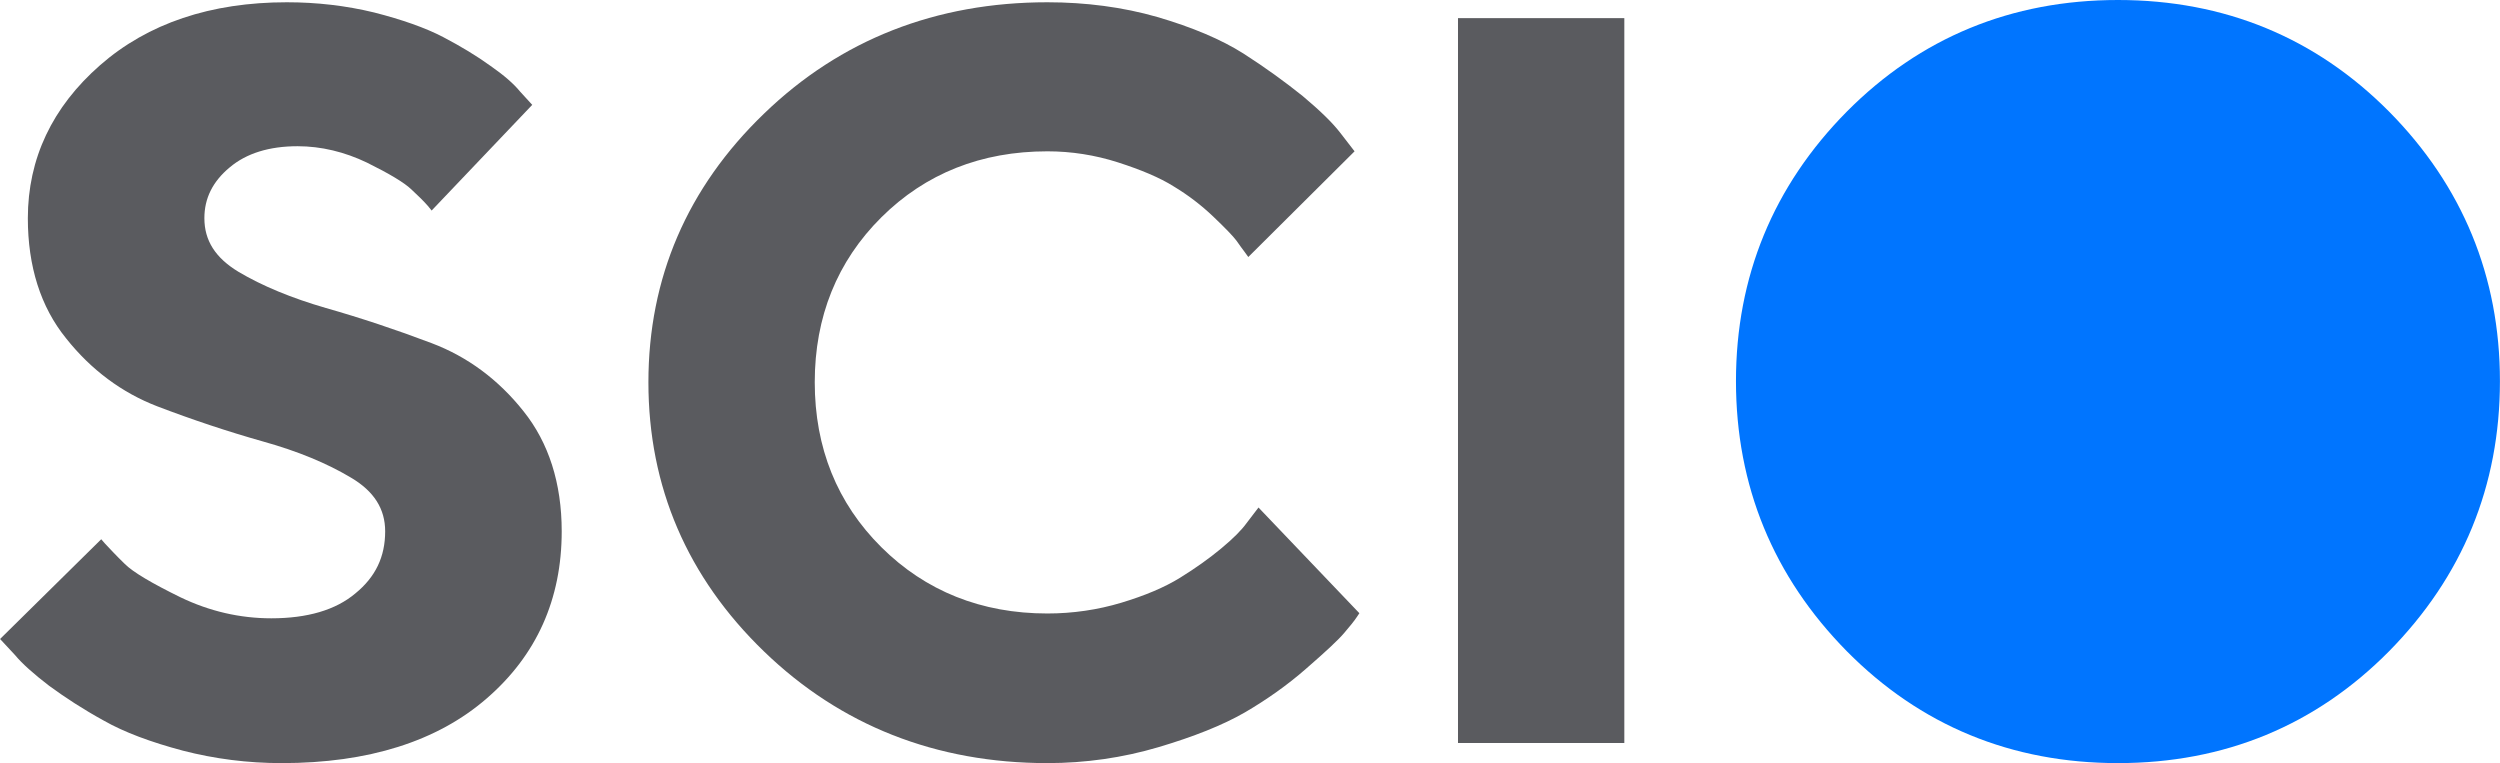
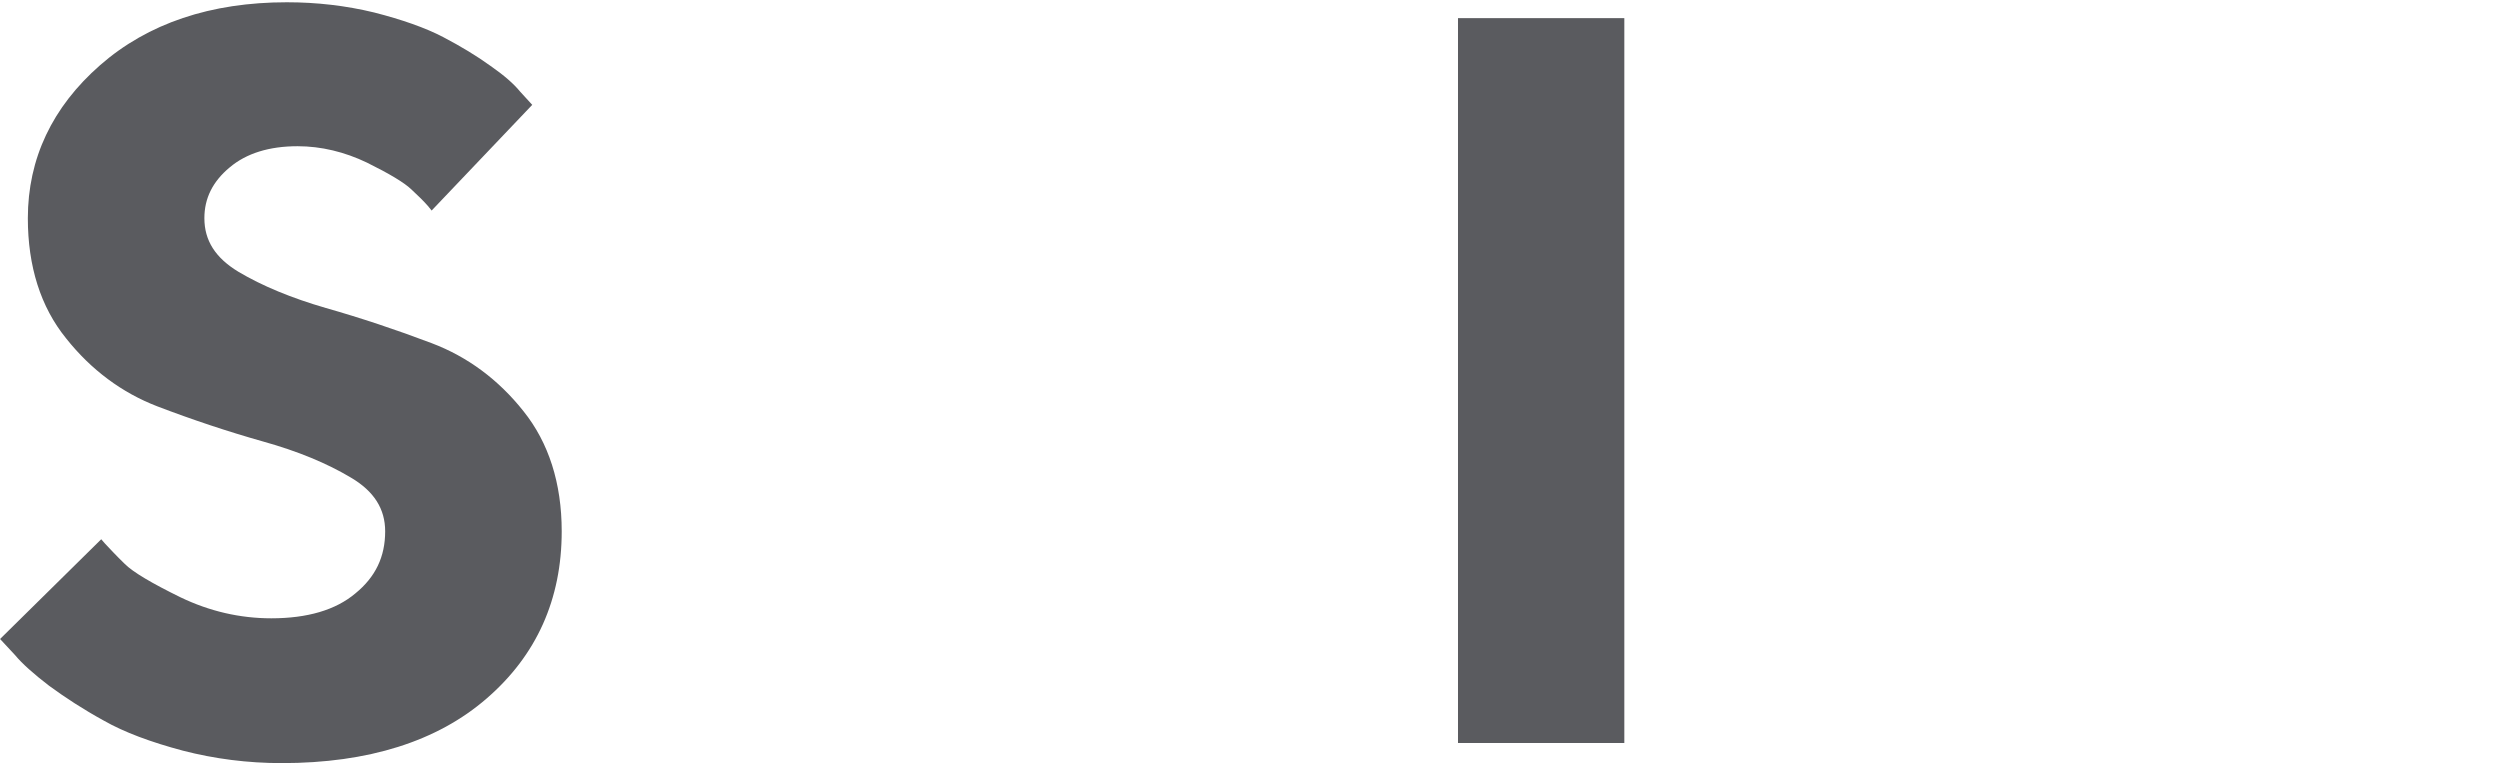
<svg xmlns="http://www.w3.org/2000/svg" xml:space="preserve" width="136.095mm" height="41.542mm" version="1.1" style="shape-rendering:geometricPrecision; text-rendering:geometricPrecision; image-rendering:optimizeQuality; fill-rule:evenodd; clip-rule:evenodd" viewBox="0 0 8822 2693">
  <defs>
    <style type="text/css">
   
    .fil0 {fill:#5A5B5F}
    .fil1 {fill:#0075FF}
   
  </style>
  </defs>
  <g id="Vrstva_x0020_1">
    <path class="fil0" d="M1523 1211c-124,-47 -250,-89 -373,-124 -121,-35 -225,-78 -309,-128 -81,-49 -120,-110 -120,-189 0,-70 29,-129 89,-179 59,-50 140,-75 240,-75 83,0 166,20 245,58 79,39 132,71 156,94 25,23 45,43 59,59l13 16 355 -373 -43 -47c-22,-27 -56,-57 -105,-91 -47,-34 -103,-68 -166,-101 -63,-33 -146,-62 -244,-87 -99,-24 -202,-36 -308,-36 -268,0 -490,74 -659,222 -169,148 -255,330 -255,540 0,170 45,313 135,424 88,111 197,192 322,240 123,47 249,89 373,124 122,34 226,77 311,128 81,48 120,110 120,189 0,90 -34,161 -105,219 -70,59 -170,88 -297,88 -111,0 -218,-25 -320,-74 -102,-50 -168,-89 -197,-118 -30,-29 -53,-54 -70,-72l-13 -15 -357 352 53 57c24,29 65,66 120,108 56,41 120,83 193,123 72,41 166,76 279,106 112,29 229,44 349,44 306,0 549,-77 723,-228 176,-152 265,-350 265,-590 0,-170 -46,-313 -135,-424 -88,-111 -197,-192 -324,-240z" />
-     <path class="fil0" d="M4399 1846c-18,25 -48,55 -89,89 -42,35 -91,70 -146,104 -55,34 -124,63 -207,88 -83,25 -171,38 -261,38 -233,0 -430,-79 -586,-234 -156,-155 -235,-351 -235,-582 0,-231 79,-427 235,-582 156,-155 353,-233 586,-233 84,0 168,13 249,39 81,26 148,54 197,85 50,30 97,66 139,106 42,40 70,69 82,85 12,17 22,31 29,40l13 18 375 -373 -51 -66c-27,-35 -70,-77 -132,-129 -61,-49 -131,-100 -209,-150 -79,-50 -181,-93 -304,-129l0 0c-122,-35 -253,-52 -388,-52 -393,0 -730,132 -1000,393 -271,261 -408,580 -408,948 0,369 137,688 408,950 270,261 607,394 1000,394 134,0 266,-19 391,-56 125,-37 228,-78 306,-123 77,-45 151,-97 218,-156 69,-60 112,-100 133,-125 20,-23 35,-42 45,-57l8 -12 -356 -373 -42 55z" />
    <polygon class="fil0" points="5145,2622 5732,2622 5732,64 5145,64 " />
-     <path class="fil1" d="M8431 394c-259,-261 -581,-394 -957,-394 -376,0 -698,133 -957,394 -259,262 -391,582 -391,951 0,370 132,690 391,953 259,262 581,395 957,395 376,0 698,-133 957,-395 259,-263 391,-583 391,-953 0,-369 -132,-689 -391,-951z" />
+     <path class="fil1" d="M8431 394z" />
  </g>
</svg>